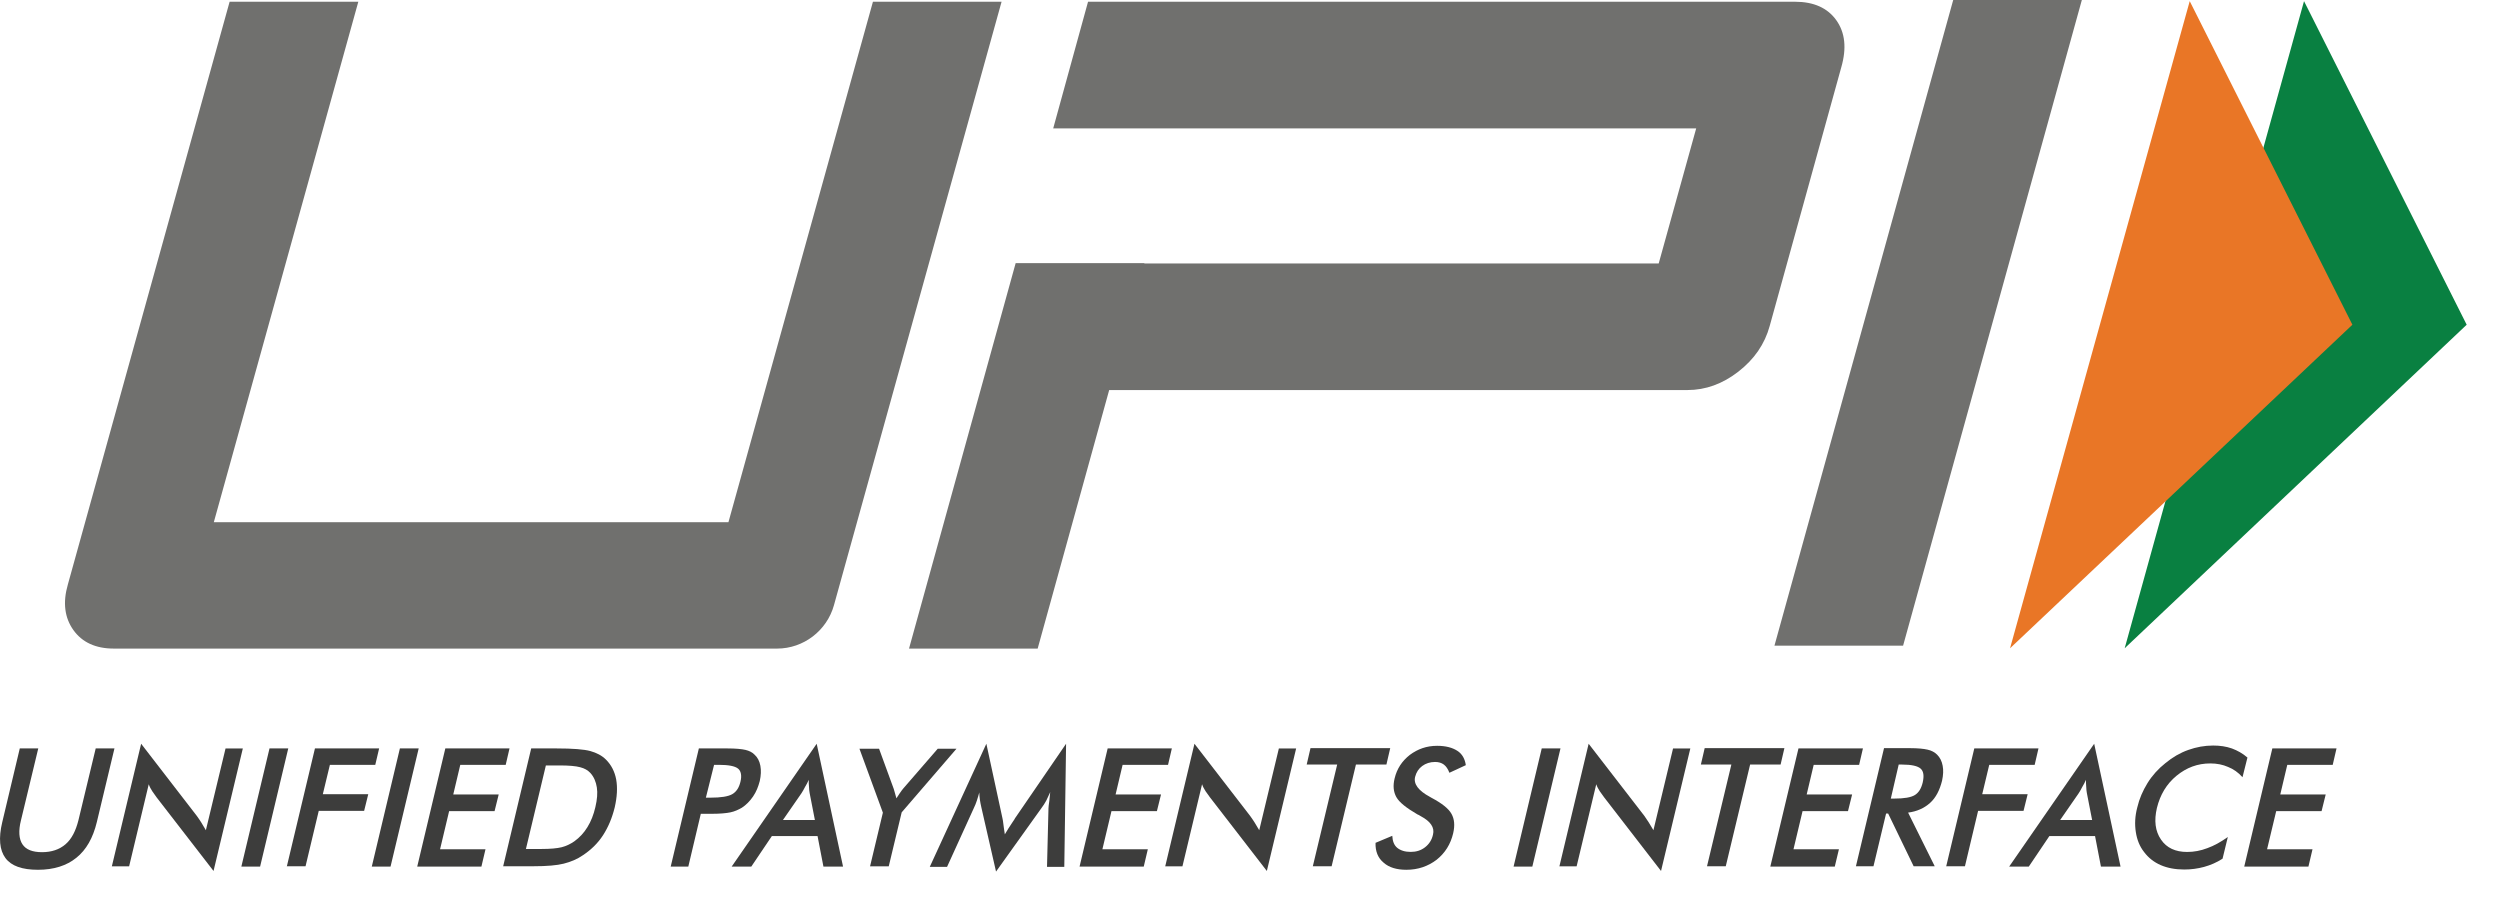
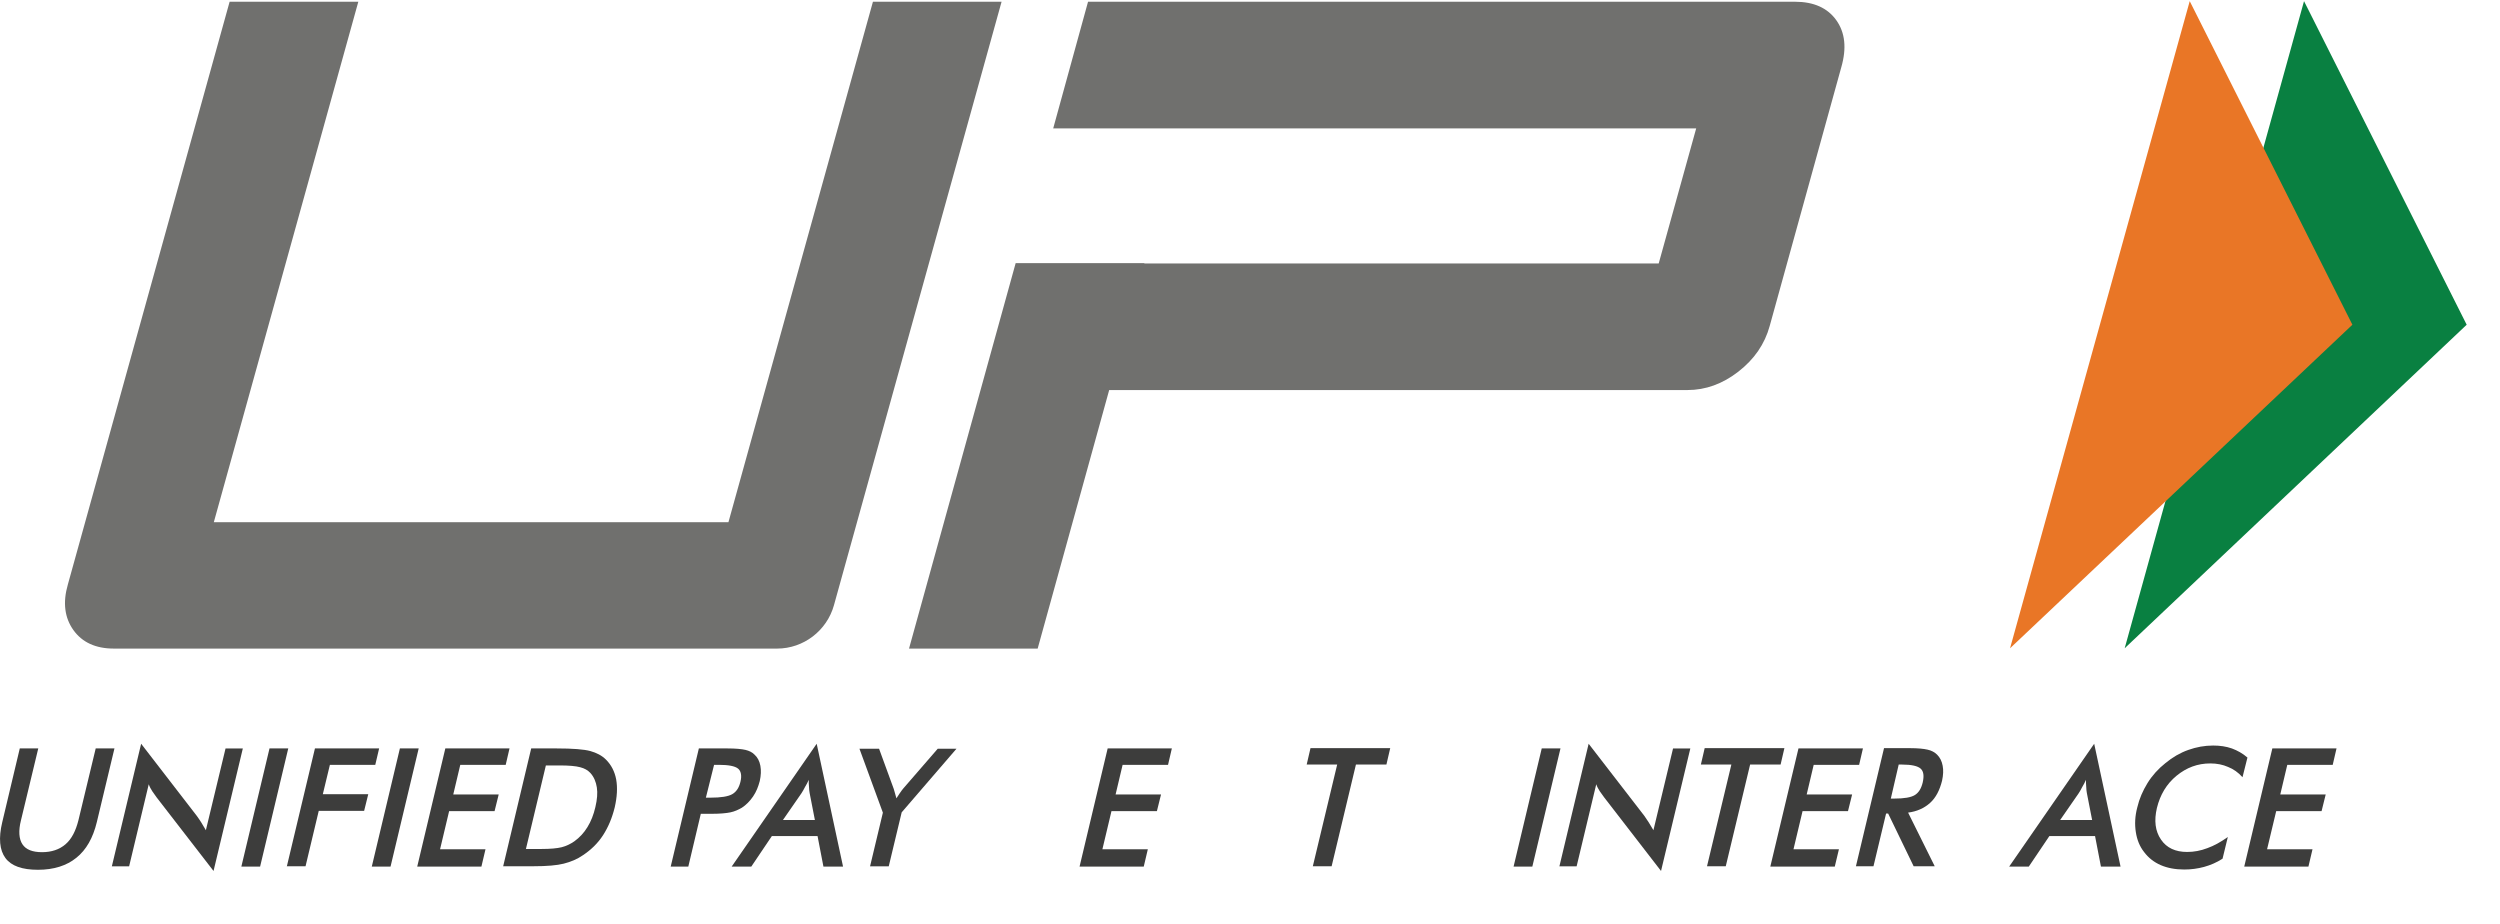
<svg xmlns="http://www.w3.org/2000/svg" fill="none" height="100%" overflow="visible" preserveAspectRatio="none" style="display: block;" viewBox="0 0 46 17" width="100%">
  <g id="Group 1597882795">
    <g id="XMLID_13_">
      <path d="M0.364 13.771H0.704L0.386 15.093C0.337 15.287 0.348 15.438 0.413 15.535C0.477 15.632 0.596 15.68 0.774 15.68C0.947 15.68 1.092 15.632 1.205 15.535C1.319 15.438 1.394 15.287 1.443 15.093L1.761 13.771H2.106L1.782 15.125C1.712 15.416 1.588 15.637 1.405 15.783C1.227 15.928 0.99 16.004 0.699 16.004C0.407 16.004 0.208 15.934 0.1 15.788C-0.008 15.643 -0.029 15.422 0.041 15.13L0.364 13.771Z" fill="#3D3D3C" id="XMLID_65_" />
      <path d="M2.057 15.945L2.597 13.685L3.621 15.012C3.648 15.05 3.675 15.088 3.702 15.131C3.729 15.174 3.756 15.222 3.788 15.276L4.15 13.772H4.468L3.929 16.026L2.882 14.672L2.802 14.559C2.775 14.516 2.753 14.478 2.737 14.43L2.376 15.94H2.057V15.945Z" fill="#3D3D3C" id="XMLID_63_" />
      <path d="M4.441 15.945L4.959 13.771H5.304L4.786 15.945H4.441Z" fill="#3D3D3C" id="XMLID_61_" />
      <path d="M5.277 15.945L5.795 13.771H6.976L6.905 14.073H6.07L5.94 14.613H6.776L6.7 14.92H5.865L5.622 15.939H5.277V15.945Z" fill="#3D3D3C" id="XMLID_59_" />
      <path d="M6.841 15.945L7.358 13.771H7.704L7.186 15.945H6.841Z" fill="#3D3D3C" id="XMLID_57_" />
      <path d="M7.677 15.945L8.194 13.771H9.375L9.305 14.073H8.469L8.34 14.618H9.176L9.1 14.925H8.264L8.097 15.627H8.933L8.858 15.945H7.677Z" fill="#3D3D3C" id="XMLID_55_" />
      <path d="M9.257 15.945L9.774 13.771H10.238C10.54 13.771 10.75 13.788 10.864 13.82C10.977 13.852 11.074 13.901 11.149 13.976C11.247 14.073 11.311 14.197 11.338 14.343C11.365 14.494 11.354 14.667 11.311 14.855C11.263 15.05 11.193 15.217 11.096 15.368C10.998 15.519 10.874 15.637 10.729 15.734C10.621 15.81 10.502 15.858 10.373 15.891C10.249 15.923 10.06 15.939 9.812 15.939H9.257V15.945ZM9.677 15.621H9.969C10.125 15.621 10.249 15.61 10.335 15.589C10.421 15.567 10.497 15.529 10.567 15.481C10.664 15.411 10.745 15.325 10.81 15.217C10.874 15.114 10.923 14.99 10.955 14.85C10.988 14.71 10.998 14.591 10.982 14.489C10.966 14.386 10.928 14.294 10.864 14.224C10.815 14.171 10.756 14.138 10.675 14.117C10.594 14.095 10.47 14.084 10.292 14.084H10.044L9.677 15.621Z" fill="#3D3D3C" id="XMLID_52_" />
      <path d="M12.896 14.969L12.665 15.945H12.341L12.859 13.771H13.382C13.538 13.771 13.646 13.782 13.716 13.798C13.786 13.815 13.84 13.841 13.883 13.885C13.937 13.933 13.975 14.003 13.991 14.09C14.007 14.176 14.002 14.268 13.98 14.37C13.953 14.473 13.916 14.569 13.856 14.656C13.797 14.742 13.727 14.812 13.652 14.861C13.587 14.899 13.517 14.931 13.441 14.947C13.366 14.963 13.247 14.974 13.096 14.974H12.896V14.969ZM12.988 14.677H13.074C13.263 14.677 13.398 14.656 13.473 14.613C13.549 14.569 13.598 14.494 13.624 14.386C13.652 14.273 13.635 14.187 13.581 14.143C13.522 14.095 13.403 14.073 13.225 14.073H13.139L12.988 14.677Z" fill="#3D3D3C" id="XMLID_49_" />
      <path d="M15.151 15.945L15.043 15.384H14.202L13.824 15.945H13.463L15.027 13.685L15.512 15.945H15.151ZM14.406 15.088H14.994L14.897 14.591C14.892 14.559 14.886 14.521 14.886 14.483C14.881 14.44 14.881 14.397 14.881 14.349C14.86 14.397 14.838 14.44 14.811 14.483C14.789 14.527 14.768 14.564 14.746 14.597L14.406 15.088Z" fill="#3D3D3C" id="XMLID_46_" />
      <path d="M16.008 15.945L16.245 14.953L15.814 13.777H16.175L16.445 14.516C16.45 14.538 16.456 14.559 16.467 14.592C16.477 14.624 16.483 14.656 16.494 14.689L16.558 14.592C16.58 14.559 16.601 14.532 16.623 14.505L17.254 13.777H17.599L16.591 14.947L16.353 15.94H16.008V15.945Z" fill="#3D3D3C" id="XMLID_44_" />
-       <path d="M19.292 14.872C19.292 14.856 19.297 14.807 19.308 14.732C19.314 14.667 19.319 14.618 19.324 14.575C19.303 14.624 19.281 14.672 19.254 14.726C19.227 14.775 19.195 14.829 19.157 14.877L18.327 16.037L18.057 14.856C18.046 14.807 18.036 14.758 18.03 14.715C18.025 14.672 18.019 14.624 18.019 14.581C18.009 14.624 17.992 14.672 17.976 14.726C17.96 14.775 17.939 14.829 17.912 14.883L17.426 15.95H17.108L18.149 13.685L18.445 15.055C18.451 15.077 18.456 15.114 18.462 15.163C18.467 15.211 18.478 15.276 18.489 15.352C18.526 15.287 18.575 15.211 18.64 15.114C18.656 15.088 18.672 15.071 18.677 15.055L19.616 13.685L19.583 15.95H19.265L19.292 14.872Z" fill="#3D3D3C" id="XMLID_42_" />
      <path d="M19.864 15.945L20.381 13.771H21.562L21.492 14.073H20.656L20.527 14.618H21.363L21.287 14.925H20.451L20.284 15.627H21.12L21.045 15.945H19.864Z" fill="#3D3D3C" id="XMLID_40_" />
-       <path d="M21.439 15.945L21.978 13.685L23.002 15.012C23.029 15.05 23.056 15.088 23.083 15.131C23.11 15.174 23.137 15.222 23.17 15.276L23.531 13.772H23.849L23.31 16.026L22.264 14.672L22.183 14.559C22.156 14.516 22.134 14.478 22.118 14.43L21.757 15.94H21.439V15.945Z" fill="#3D3D3C" id="XMLID_38_" />
      <path d="M24.949 14.068L24.502 15.939H24.156L24.604 14.068H24.043L24.113 13.766H25.58L25.51 14.068H24.949Z" fill="#3D3D3C" id="XMLID_36_" />
-       <path d="M25.31 15.508L25.618 15.379C25.623 15.476 25.65 15.551 25.709 15.6C25.769 15.648 25.85 15.675 25.957 15.675C26.06 15.675 26.146 15.648 26.222 15.589C26.297 15.53 26.346 15.454 26.367 15.357C26.4 15.228 26.324 15.114 26.141 15.017C26.114 15.001 26.098 14.99 26.081 14.985C25.877 14.866 25.747 14.764 25.693 14.667C25.639 14.57 25.628 14.456 25.661 14.322C25.704 14.144 25.796 14.004 25.941 13.89C26.087 13.782 26.249 13.723 26.443 13.723C26.599 13.723 26.723 13.755 26.815 13.815C26.907 13.874 26.955 13.966 26.971 14.079L26.669 14.219C26.642 14.149 26.61 14.101 26.567 14.068C26.524 14.036 26.47 14.02 26.405 14.02C26.313 14.02 26.233 14.047 26.168 14.095C26.103 14.144 26.06 14.208 26.038 14.295C26.006 14.424 26.098 14.548 26.308 14.661C26.324 14.672 26.335 14.678 26.346 14.683C26.529 14.78 26.653 14.877 26.707 14.974C26.761 15.071 26.772 15.184 26.739 15.33C26.691 15.535 26.588 15.697 26.432 15.821C26.276 15.939 26.092 16.004 25.877 16.004C25.699 16.004 25.558 15.961 25.461 15.875C25.354 15.788 25.305 15.664 25.31 15.508Z" fill="#3D3D3C" id="XMLID_34_" />
      <path d="M27.85 15.945L28.368 13.771H28.713L28.195 15.945H27.85Z" fill="#3D3D3C" id="XMLID_32_" />
      <path d="M28.692 15.945L29.231 13.685L30.256 15.012C30.282 15.05 30.309 15.088 30.336 15.131C30.363 15.174 30.39 15.222 30.423 15.276L30.784 13.772H31.102L30.563 16.026L29.517 14.672L29.436 14.559C29.409 14.516 29.387 14.478 29.371 14.43L29.01 15.94H28.692V15.945Z" fill="#3D3D3C" id="XMLID_30_" />
      <path d="M32.202 14.068L31.754 15.939H31.409L31.857 14.068H31.296L31.366 13.766H32.833L32.763 14.068H32.202Z" fill="#3D3D3C" id="XMLID_28_" />
      <path d="M32.574 15.945L33.092 13.771H34.278L34.208 14.073H33.372L33.243 14.618H34.079L34.003 14.925H33.167L33 15.627H33.836L33.76 15.945H32.574Z" fill="#3D3D3C" id="XMLID_26_" />
      <path d="M34.704 14.969L34.472 15.939H34.149L34.666 13.766H35.146C35.287 13.766 35.395 13.777 35.465 13.793C35.54 13.809 35.599 13.842 35.642 13.885C35.696 13.939 35.729 14.003 35.745 14.09C35.761 14.171 35.756 14.262 35.734 14.365C35.691 14.537 35.621 14.677 35.513 14.774C35.405 14.871 35.27 14.931 35.109 14.952L35.599 15.939H35.211L34.742 14.969H34.704ZM34.791 14.694H34.855C35.039 14.694 35.163 14.672 35.233 14.629C35.303 14.586 35.351 14.51 35.378 14.397C35.405 14.278 35.395 14.192 35.34 14.143C35.287 14.095 35.173 14.068 35.001 14.068H34.936L34.791 14.694Z" fill="#3D3D3C" id="XMLID_23_" />
-       <path d="M35.809 15.945L36.327 13.771H37.508L37.438 14.073H36.602L36.473 14.613H37.309L37.233 14.92H36.397L36.155 15.939H35.809V15.945Z" fill="#3D3D3C" id="XMLID_21_" />
      <path d="M38.657 15.945L38.549 15.384H37.708L37.33 15.945H36.969L38.533 13.685L39.018 15.945H38.657ZM37.907 15.088H38.495L38.398 14.591C38.393 14.559 38.387 14.521 38.387 14.483C38.382 14.44 38.382 14.397 38.382 14.349C38.36 14.397 38.339 14.44 38.312 14.483C38.29 14.527 38.269 14.564 38.247 14.597L37.907 15.088Z" fill="#3D3D3C" id="XMLID_18_" />
      <path d="M41.262 14.301C41.186 14.214 41.094 14.15 40.997 14.112C40.9 14.069 40.792 14.047 40.669 14.047C40.437 14.047 40.232 14.123 40.048 14.274C39.865 14.425 39.746 14.624 39.687 14.867C39.633 15.099 39.655 15.293 39.763 15.449C39.865 15.6 40.027 15.676 40.242 15.676C40.367 15.676 40.49 15.654 40.615 15.606C40.739 15.562 40.863 15.492 40.992 15.401L40.895 15.8C40.787 15.87 40.674 15.918 40.555 15.951C40.437 15.983 40.318 15.999 40.189 15.999C40.027 15.999 39.881 15.972 39.757 15.918C39.633 15.864 39.531 15.784 39.45 15.676C39.369 15.573 39.32 15.449 39.299 15.309C39.277 15.169 39.283 15.018 39.326 14.856C39.364 14.694 39.428 14.549 39.514 14.409C39.601 14.268 39.714 14.144 39.843 14.042C39.973 13.934 40.113 13.853 40.264 13.799C40.415 13.745 40.566 13.718 40.722 13.718C40.846 13.718 40.96 13.734 41.068 13.772C41.17 13.81 41.267 13.864 41.353 13.939L41.262 14.301Z" fill="#3D3D3C" id="XMLID_16_" />
      <path d="M41.294 15.945L41.811 13.771H42.992L42.922 14.073H42.086L41.957 14.618H42.793L42.717 14.925H41.882L41.714 15.627H42.55L42.475 15.945H41.294Z" fill="#3D3D3C" id="XMLID_14_" />
    </g>
    <g id="XMLID_2_">
      <g id="XMLID_6_">
-         <path d="M35.017 11.88H32.65L35.939 -3.19678e-05H38.306L35.017 11.88Z" fill="#70706E" id="XMLID_11_" />
        <g id="XMLID_9_">
          <path d="M33.788 0.372C33.626 0.145 33.372 0.032 33.027 0.032H20.02L19.379 2.362H31.21L30.52 4.848H21.056V4.842H18.688L16.726 11.934H19.093L20.409 7.177H31.048C31.383 7.177 31.695 7.064 31.986 6.838C32.278 6.611 32.472 6.331 32.563 5.996L33.879 1.24C33.982 0.884 33.949 0.598 33.788 0.372Z" fill="#70706E" id="XMLID_10_" />
        </g>
        <path d="M15.345 11.135C15.215 11.605 14.784 11.934 14.299 11.934H2.095C1.761 11.934 1.513 11.82 1.351 11.594C1.189 11.367 1.152 11.087 1.249 10.753L4.225 0.032H6.593L3.934 9.609H13.403L16.062 0.032H18.429L15.345 11.135Z" fill="#70706E" id="XMLID_7_" />
      </g>
      <g id="XMLID_3_">
        <path d="M39.094 11.928L42.394 0.021L45.387 5.975L39.094 11.928Z" fill="#098041" id="XMLID_5_" />
        <path d="M36.985 11.928L40.291 0.021L43.284 5.975L36.985 11.928Z" fill="#E97626" id="XMLID_4_" />
      </g>
    </g>
  </g>
</svg>